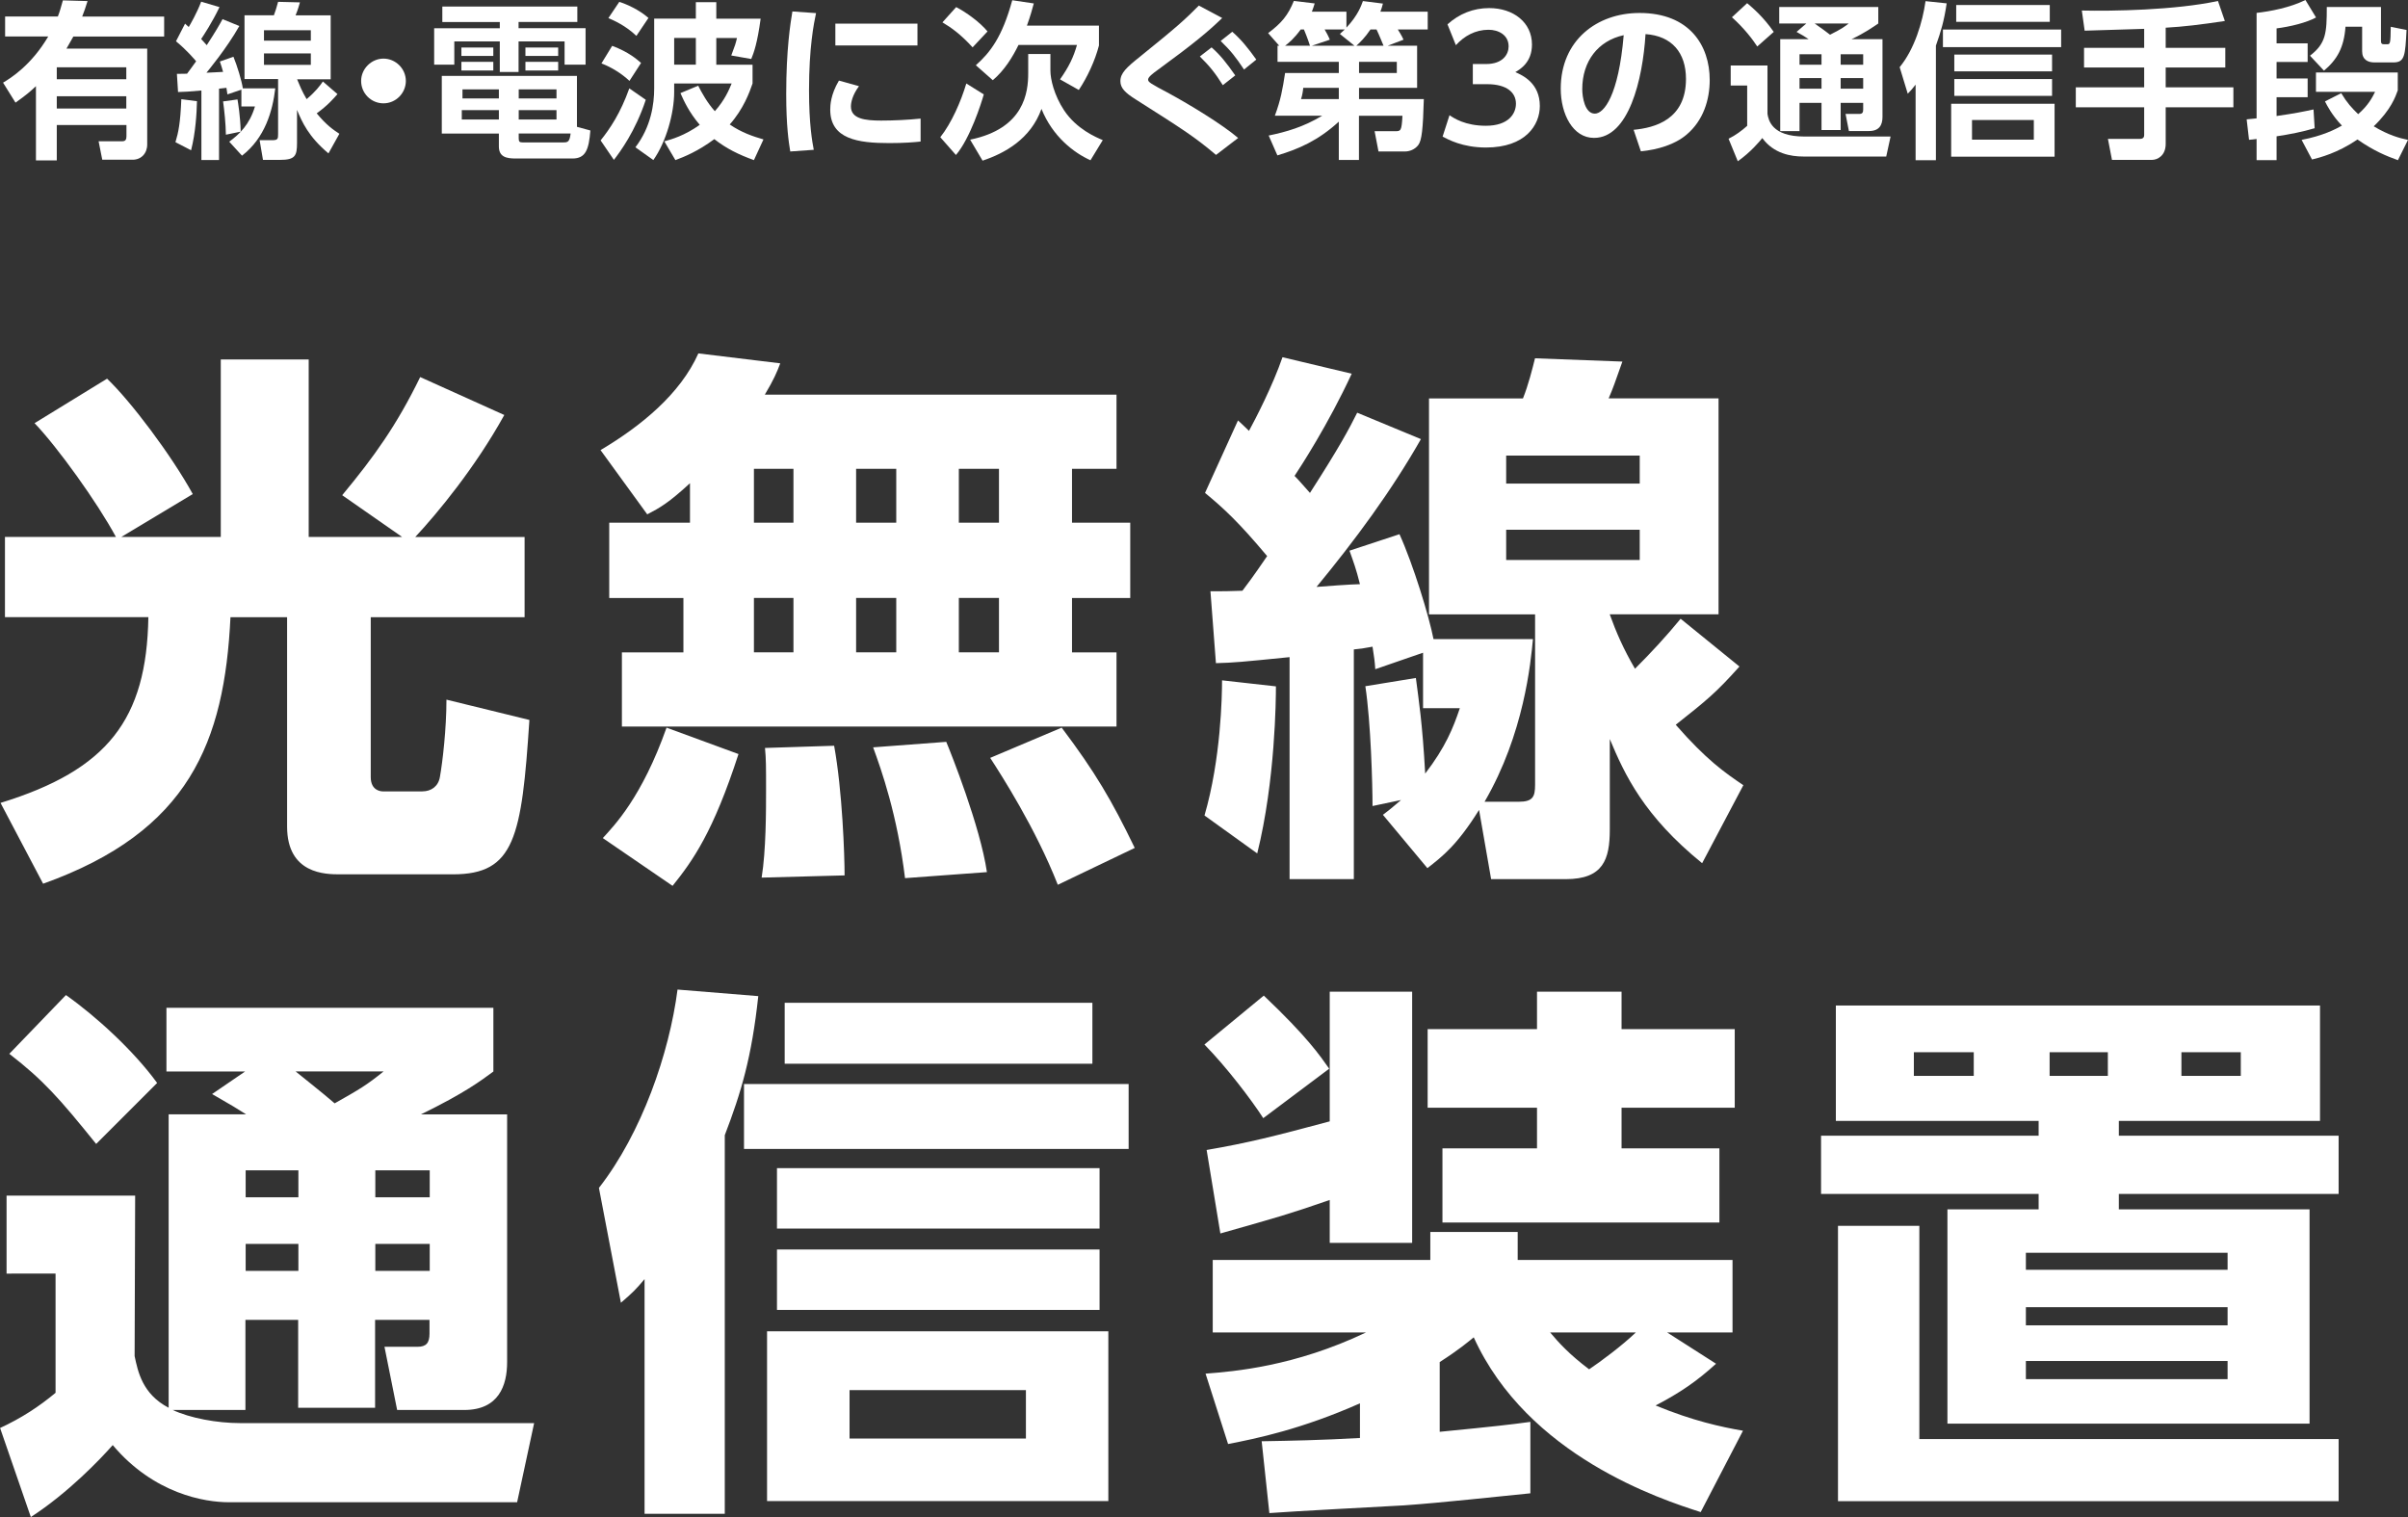
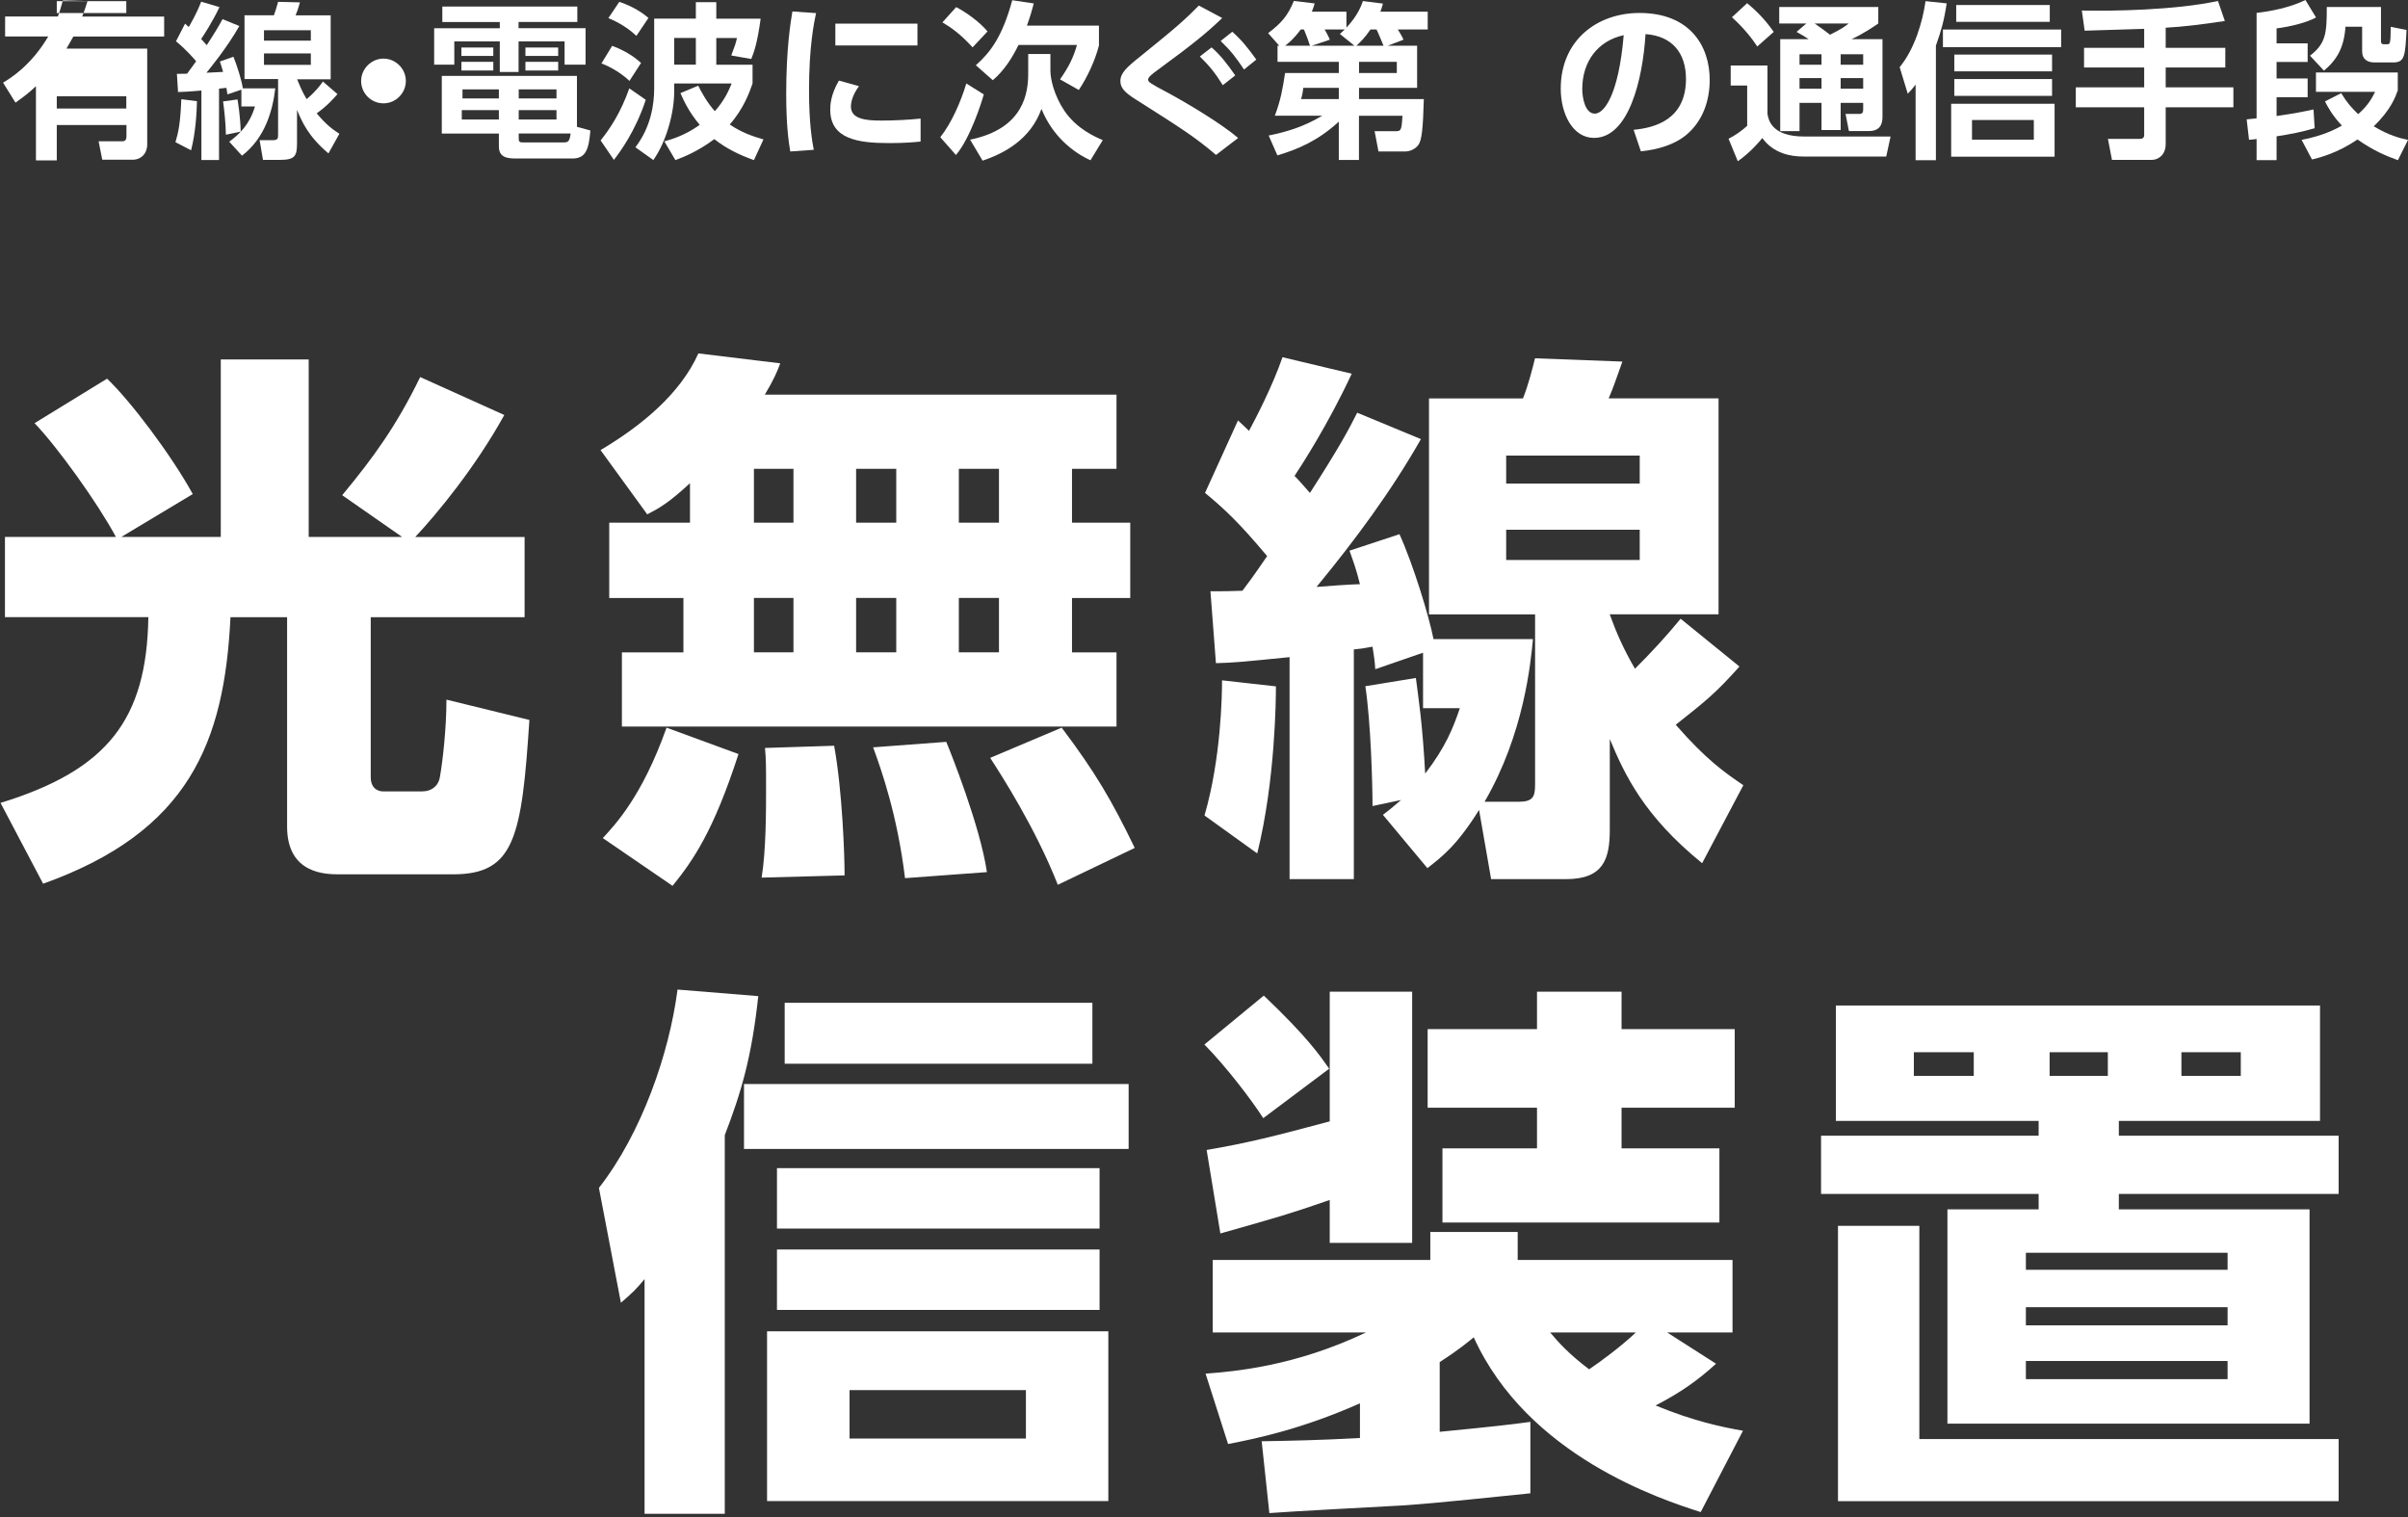
<svg xmlns="http://www.w3.org/2000/svg" id="_レイヤー_1" data-name="レイヤー 1" viewBox="0 0 315.53 198.79">
  <rect x="0" y="0" width="315.53" height="198.79" fill="#333333" stroke="none" />
  <defs>
    <style>
      .cls-1 {
        fill: #fff;
      }
    </style>
  </defs>
  <g>
-     <path class="cls-1" d="M11.47.15c-.29.9-.42,1.32-.7,2.02h10.74v2.62h-11.9c-.51.9-.64,1.14-.9,1.58h10.58v12.56c0,1.17-.79,2-1.91,2h-3.98l-.48-2.42h3.1c.42,0,.55-.22.55-.66v-1.47H7.44v4.64h-2.73v-9.73c-.68.64-1.21,1.12-2.68,2.16l-1.63-2.62c.97-.57,3.7-2.27,5.92-6.05H.67v-2.62h6.91c.26-.66.37-1.08.66-2.11l3.23.09ZM16.55,8.82H7.44v1.56h9.11v-1.56ZM16.55,12.61H7.44v1.61h9.11v-1.61Z" />
+     <path class="cls-1" d="M11.47.15c-.29.9-.42,1.32-.7,2.02h10.74v2.62h-11.9c-.51.9-.64,1.14-.9,1.58h10.58v12.56c0,1.17-.79,2-1.91,2h-3.98l-.48-2.42h3.1c.42,0,.55-.22.55-.66v-1.47H7.44v4.64h-2.73v-9.73c-.68.64-1.21,1.12-2.68,2.16l-1.63-2.62c.97-.57,3.7-2.27,5.92-6.05H.67v-2.62h6.91c.26-.66.37-1.08.66-2.11l3.23.09ZH7.44v1.56h9.11v-1.56ZM16.55,12.61H7.44v1.61h9.11v-1.61Z" />
    <path class="cls-1" d="M25.81,13.27c-.04,1.61-.18,4.09-.77,6.42l-2.05-1.06c.4-1.32.64-2.49.77-5.63l2.05.26ZM23.17,9.68c.15,0,1.1-.02,1.34-.02.29-.4.81-1.08,1.19-1.63-.22-.26-1.21-1.45-2.64-2.62l1.19-2.31c.35.33.4.35.48.44.2-.33,1.08-1.85,1.63-3.32l2.4.71c-.95,2-2.09,3.72-2.4,4.18.35.38.53.57.73.81,1.23-1.89,1.67-2.68,2.07-3.41l2.2.9c-1.65,2.93-4.16,5.94-4.31,6.12,1.08-.04,1.32-.07,2.18-.11-.13-.48-.22-.77-.42-1.36l1.78-.62c.48,1.17,1.08,3.12,1.23,4.14h4.25c-.35,2.99-1.36,6.51-4.36,8.82l-1.67-1.83c1.36-1.01,2.66-2.24,3.37-4.62h-1.78v-2.2l-1.83.62c-.04-.33-.07-.51-.13-.86-.13.02-.81.09-.97.11v9.35h-2.31v-9.11c-1.63.15-2.24.18-3.06.2l-.15-2.38ZM31.12,13.03c.07.4.37,2.2.42,4.22l-1.94.4c-.02-1.41-.2-3.17-.37-4.36l1.89-.26ZM44.23,12.32c-.51.59-1.34,1.54-2.73,2.53,1.28,1.56,2.18,2.16,2.97,2.68l-1.43,2.57c-2.62-2.2-3.46-4.11-4.12-5.7v4.33c0,1.69-.24,2.22-2.24,2.22h-2.22l-.44-2.58h1.67c.73,0,.75-.2.75-.81v-7.2h-4.4V2h3.85c.2-.53.35-1.01.55-1.76l2.86.07c-.26.95-.44,1.39-.57,1.7h4.6v8.38h-4.4c.33.79.64,1.58,1.25,2.6,1.17-.99,1.72-1.72,2.13-2.31l1.91,1.65ZM34.59,3.96v1.37h6.14v-1.37h-6.14ZM34.59,7v1.5h6.14v-1.5h-6.14Z" />
    <path class="cls-1" d="M53.18,10.61c0,1.58-1.3,2.93-2.93,2.93s-2.93-1.32-2.93-2.93,1.36-2.93,2.93-2.93,2.93,1.3,2.93,2.93Z" />
    <path class="cls-1" d="M75.65,2.88h-7.7v.81h8.78v4.78h-2.75v-3.04h-6.03v4h-2.46v-4h-5.96v3.04h-2.64V3.7h8.6v-.81h-7.53V.86h17.69v2.02ZM77.36,17.1c-.2,2.51-.62,3.67-2.35,3.67h-7.44c-1.21,0-2.2-.2-2.2-1.58v-1.69h-7.48v-7.55h17.71v6.67l1.76.48ZM64.64,6.23v1.1h-4.18v-1.1h4.18ZM64.64,8.1v1.14h-4.18v-1.14h4.18ZM65.37,14.43h-4.86v1.23h4.86v-1.23ZM65.37,11.71h-4.77v1.19h4.77v-1.19ZM72.92,11.71h-4.95v1.19h4.95v-1.19ZM72.92,14.43h-4.95v1.23h4.95v-1.23ZM73.8,18.66c.59,0,.84-.04.97-1.17h-6.8v.62c0,.44.09.55.51.55h5.32ZM73.14,6.23v1.1h-4.29v-1.1h4.29ZM73.14,8.1v1.14h-4.29v-1.14h4.29Z" />
    <path class="cls-1" d="M84.62,13.07c-1.36,4.14-3.41,6.89-4.18,7.88l-1.74-2.55c1.23-1.54,2.6-3.56,3.76-6.82l2.16,1.5ZM80.22,6.01c2.18.81,3.28,1.8,3.78,2.24l-1.52,2.35c-1.01-.95-2.33-1.78-3.67-2.29l1.41-2.31ZM81.14.24c.97.31,2.57,1.01,3.83,2.11l-1.58,2.35c-1.43-1.36-2.95-2.02-3.67-2.33l1.43-2.13ZM98.61,10.94c-.4,1.17-1.19,3.34-2.99,5.37,1.54,1.06,3.04,1.56,4.42,1.96l-1.25,2.71c-1.98-.71-3.63-1.52-5.19-2.75-2.16,1.61-3.98,2.33-5.1,2.75l-1.45-2.46c.95-.26,2.66-.75,4.64-2.16-1.43-1.69-2.09-3.17-2.53-4.16l2.33-.97c.42.84,1.17,2.22,2.18,3.34,1.3-1.47,1.85-2.77,2.2-3.63h-7.53v1.12c0,2.79-1.06,6.56-2.73,8.91l-2.35-1.67c2.05-2.68,2.46-5.66,2.46-7.72V2.44h5.46V.29h2.68v2.16h5.81c-.44,3.26-.9,4.47-1.23,5.28l-2.62-.46c.53-1.39.57-1.54.75-2.29h-2.71v3.5h4.75v2.46ZM88.34,4.97v3.5h2.84v-3.5h-2.84Z" />
    <path class="cls-1" d="M106.93,1.72c-.29,1.34-.92,4.51-.92,10.1,0,4.45.42,6.76.62,7.81l-3.08.22c-.2-1.21-.53-3.32-.53-7.55,0-5.79.55-9.26.81-10.8l3.1.22ZM112.56,11.29c-.88,1.17-1.06,2.18-1.06,2.66,0,1.63,1.87,1.85,3.96,1.85,1.63,0,3.54-.09,5.17-.26v3.01c-.84.09-2.18.2-4.12.2-4.05,0-7.72-.51-7.72-4.38,0-.53.04-1.96,1.14-3.81l2.62.73ZM120.22,3.1v2.86h-10.76v-2.86h10.76Z" />
    <path class="cls-1" d="M128.91,12.37c-.31,1.12-1.8,5.79-3.65,7.94l-2.05-2.33c1.47-1.85,2.71-4.69,3.41-7.04l2.29,1.43ZM127.45,6.21c-1.63-1.78-2.82-2.6-3.96-3.28l1.8-2c1.36.7,3.15,2.02,4.11,3.19l-1.96,2.09ZM134.74,7.08h2.9v2.18c0,1.12.48,3.21,1.8,5.21,1.63,2.44,4.14,3.5,5.06,3.89l-1.61,2.64c-2.2-.99-4.97-3.12-6.42-6.73-1.43,3.98-4.86,5.83-7.72,6.78l-1.63-2.75c7.13-1.45,7.61-6.25,7.61-8.69v-2.53ZM135.46.46c-.18.66-.44,1.65-.9,2.9h9.44v2.6c-.51,1.98-1.52,4.16-2.64,5.83l-2.46-1.39c1.19-1.69,1.78-2.95,2.22-4.51h-7.66c-.77,1.58-1.85,3.34-3.37,4.62l-2.22-1.96c1.87-1.67,3.45-3.67,4.77-8.52l2.82.42Z" />
    <path class="cls-1" d="M159.33,20.29c-2.79-2.35-4.16-3.23-10.54-7.28-1.36-.86-1.98-1.47-1.98-2.38,0-1.06.81-1.8,2.6-3.23,5.15-4.14,6.01-5,7.68-6.67l3.06,1.63c-1.87,1.8-3.65,3.3-8.54,6.87-.51.37-1.17.86-1.17,1.19,0,.35.29.51,2.84,1.87,2.55,1.39,6.84,3.98,8.96,5.79l-2.9,2.22ZM158.76,6.21c1.17,1.03,1.96,2.05,3.1,3.67l-1.63,1.28c-.99-1.58-1.72-2.49-3.01-3.76l1.54-1.19ZM161.47,4.16c1.17,1.03,2.05,2.11,3.15,3.65l-1.61,1.3c-1.1-1.65-1.74-2.46-3.06-3.74l1.52-1.21Z" />
    <path class="cls-1" d="M185.69,5.99v5.52h-7.61v1.47h8.49c-.11,3.89-.26,5.41-.73,6.03-.44.57-1.12.84-1.76.84h-3.45l-.51-2.66h2.68c.75,0,.86,0,.97-2.02h-5.7v5.79h-2.64v-5.02c-2.71,2.49-5.32,3.61-8.05,4.42l-1.14-2.6c2.33-.48,4.55-1.12,7.02-2.6h-6.21c.77-2.07,1.01-3.45,1.34-5.59h7.04v-1.47h-8.03v-2.11h.22l-1.45-1.65c1.78-1.34,2.6-2.33,3.37-4.22l2.73.33c-.15.48-.2.64-.37,1.08h4.53v2.09c1.52-1.63,1.94-2.88,2.16-3.48l2.62.33c-.11.46-.18.64-.33,1.06h6.2v2.33h-3.92c.11.18.51.79.75,1.34l-2.07.79h3.85ZM171.65,5.99c-.31-.99-.66-1.8-.79-2.13h-.42c-.88,1.21-1.58,1.78-2.05,2.13h3.26ZM170.77,11.51c-.02.31-.13,1.03-.29,1.47h4.95v-1.47h-4.66ZM177.48,5.99l-1.91-1.54c.35-.33.44-.42.64-.59h-2.64c.2.33.51.9.68,1.34l-2.35.79h5.59ZM181.29,5.99c-.22-.51-.57-1.41-.92-2.13h-.79c-.73,1.08-1.34,1.67-1.85,2.13h3.56ZM183.03,9.57v-1.47h-4.95v1.47h4.95Z" />
-     <path class="cls-1" d="M189.93,15.09c.57.4,2.07,1.39,4.77,1.39,2.97,0,3.94-1.58,3.94-2.9,0-1.41-1.14-2.55-3.78-2.55h-1.87v-2.64h1.74c2.2,0,2.95-1.28,2.95-2.31,0-1.54-1.39-2.18-2.62-2.18-1.74,0-3.19.81-4.29,2.02l-1.1-2.73c1.54-1.39,3.39-2.13,5.46-2.13,3.17,0,5.61,1.87,5.61,4.78,0,2.33-1.54,3.23-2.18,3.61.95.42,3.21,1.43,3.21,4.44,0,2.49-1.87,5.44-7.06,5.44-3.08,0-4.97-1.06-5.68-1.43l.9-2.79Z" />
    <path class="cls-1" d="M214.05,17.01c2.77-.26,6.87-1.32,6.87-6.67,0-3.43-1.85-5.63-5.3-5.87-.37,6.01-2.22,13.6-6.75,13.6-2.79,0-4.36-3.15-4.36-6.45,0-6.34,4.75-9.92,10.32-9.92,6.56,0,9.2,4.27,9.2,8.78,0,2.6-.84,5.32-3.04,7.17-1.54,1.3-3.76,1.96-5.98,2.18l-.95-2.82ZM207.33,11.68c0,1.03.33,3.21,1.65,3.21,1.17,0,3.1-2.31,3.78-10.28-3.37.73-5.43,3.43-5.43,7.06Z" />
    <path class="cls-1" d="M226.78,8.58h4.82v6.34c.13.79.53,2.97,4.84,2.97h11.29l-.57,2.62h-10.87c-1.61,0-3.87-.37-5.37-2.42-.31.4-1.54,1.87-3.21,3.04l-1.21-2.95c.9-.44,1.74-1.06,2.44-1.69v-5.28h-2.16v-2.62ZM228.94.42c.75.64,2.11,1.78,3.48,3.76l-2.16,1.91c-.59-.9-1.65-2.33-3.32-3.83l2-1.85ZM236.68,3.08h-3.54V.92h12.98v2.16c-.55.37-1.78,1.25-3.5,2.05h4.05v10.19c0,1.06-.42,1.85-1.76,1.85h-2.64l-.44-2.24h1.78c.44,0,.53-.2.53-.59v-.86h-2.95v3.56h-2.51v-3.56h-2.88v3.7h-2.53V5.13h3.72c-.53-.35-.84-.55-1.58-.95l1.28-1.1ZM235.8,7.11v1.37h2.88v-1.37h-2.88ZM235.8,10.23v1.39h2.88v-1.39h-2.88ZM237.78,3.08c.64.44,1.61,1.14,2.02,1.47,1.61-.81,1.96-1.1,2.44-1.47h-4.47ZM241.19,7.11v1.37h2.95v-1.37h-2.95ZM241.19,10.23v1.39h2.95v-1.39h-2.95Z" />
    <path class="cls-1" d="M253.67,20.99h-2.66v-9.9c-.46.59-.62.77-1.03,1.19l-1.06-3.48c1.96-2.38,3.01-5.94,3.39-8.65l2.77.29c-.33,2.27-.75,3.67-1.41,5.54v15.01ZM270.08,6.18h-15.49v-2.31h15.49v2.31ZM269.22,20.53h-13.55v-6.93h13.55v6.93ZM268.89,9.35h-12.81v-2.2h12.81v2.2ZM268.89,12.56h-12.81v-2.2h12.81v2.2ZM268.59,2.86h-12.26V.66h12.26v2.2ZM266.5,15.73h-8.1v2.57h8.1v-2.57Z" />
    <path class="cls-1" d="M280.97,3.78c-1.12.02-6.58.22-7.81.24l-.37-2.64c3.94.09,12.19-.04,17.84-1.25l.9,2.62c-3.17.48-5.44.75-7.75.88v2.64h7.81v2.57h-7.81v2.6h8.87v2.62h-8.87v4.8c0,1.54-1.08,2.09-1.8,2.09h-5.24l-.53-2.75h4.09c.26,0,.66,0,.66-.51v-3.63h-8.96v-2.62h8.96v-2.6h-7.88v-2.57h7.88v-2.49Z" />
    <path class="cls-1" d="M294.39,15.64c.64-.07.73-.07,1.3-.13V1.69c1.78-.2,4.36-.68,6.4-1.69l1.39,2.29c-1.23.68-3.41,1.21-5.17,1.43v1.96h4.07v2.44h-4.07v2.16h4.07v2.46h-4.07v2.46c2.33-.33,3.61-.59,4.84-.86l.15,2.46c-1.61.48-3.32.81-4.99,1.06v3.12h-2.62v-2.77c-.13.02-.84.11-.99.11l-.31-2.68ZM314.19,11.84c-.29.81-.88,2.53-3.15,4.71,1.94,1.17,3.41,1.56,4.49,1.78l-1.32,2.66c-1.47-.53-3.12-1.19-5.3-2.71-2.62,1.78-4.95,2.38-5.96,2.62l-1.36-2.57c2.77-.53,4.44-1.39,5.28-1.87-1.3-1.36-1.94-2.62-2.22-3.17l2.13-1.08c.77,1.28,1.36,1.91,2.22,2.75,1.34-1.17,1.87-2.22,2.22-2.93h-7.75v-2.53h10.72v2.33ZM311.99.92v4.44c0,.35.11.44.42.44h.35c.44,0,.48-.02.51-2.29l2.07.42c-.18,3.34-.22,4.25-1.72,4.25h-2.49c-.84,0-1.61-.35-1.61-1.47v-3.21h-2.18c-.2,2.75-1.1,4.31-2.82,5.76l-1.83-1.96c2.09-1.61,2.2-2.95,2.2-6.38h7.08Z" />
  </g>
  <g>
    <path class="cls-1" d="M15.19,70.36c-2.45-4.54-7.63-11.74-10.66-14.91l9.5-5.83c3.1,2.95,8.42,10.01,11.23,15.12l-9.36,5.62h13.03v-23.26h11.52v23.26h12.24l-7.85-5.47c4.18-5.04,7.13-9.15,10.22-15.48l11.02,4.97c-3.82,6.91-8.78,12.89-11.67,15.99h14.33v10.51h-20.16v20.95c0,1.8,1.37,1.87,1.58,1.87h5.18c1.15,0,2.09-.65,2.3-1.87.36-2.02.86-6.34.86-10.15l10.87,2.66c-1.01,15.41-1.94,20.23-10.01,20.23h-14.83c-1.8,0-6.91,0-6.91-6.26v-27.43h-7.42c-.79,16.35-5.4,28.08-24.55,34.92L.07,105.21c14.04-4.32,19.15-10.94,19.37-24.34H.65v-10.51h14.54Z" />
    <path class="cls-1" d="M90.43,63.3c-2.81,2.59-3.96,3.24-5.62,4.1l-6.12-8.42c5.33-3.17,10.44-7.34,12.82-12.67l10.73,1.3c-.43,1.15-.86,2.16-2.02,4.1h46.08v9.72h-5.83v7.06h7.63v9.87h-7.63v7.13h5.83v9.72h-64.81v-9.72h8.06v-7.13h-9.72v-9.87h10.58v-5.18ZM96.77,98.8c-3.31,10.22-5.98,13.97-8.64,17.28l-9.14-6.26c1.51-1.66,5.11-5.33,8.35-14.47l9.43,3.46ZM98.79,61.43v7.06h5.18v-7.06h-5.18ZM98.79,78.35v7.13h5.18v-7.13h-5.18ZM109.3,97.72c1.08,5.9,1.37,14.4,1.37,16.99l-10.87.29c.58-3.53.58-8.86.58-11.45,0-3.24,0-4.03-.14-5.54l9.07-.29ZM112.18,61.43v7.06h5.26v-7.06h-5.26ZM112.18,78.35v7.13h5.26v-7.13h-5.26ZM123.99,97.21c.58,1.37,4.46,11.09,5.33,17.07l-10.73.79c-1.01-8.28-3.1-14.19-4.18-17.14l9.58-.72ZM125.64,61.43v7.06h5.26v-7.06h-5.26ZM125.64,78.35v7.13h5.26v-7.13h-5.26ZM139.11,95.34c4.39,5.83,6.55,9.5,9.58,15.77l-10.08,4.83c-2.95-7.49-7.42-14.4-8.86-16.63l9.36-3.96Z" />
    <path class="cls-1" d="M167.19,89.94c0,1.58-.07,12.31-2.45,21.89l-6.91-4.97c2.16-7.42,2.3-15.7,2.3-17.71l7.06.79ZM158.62,77.48c1.51,0,2.52,0,4.18-.07.65-.86,1.37-1.8,3.24-4.54-3.74-4.46-5.69-6.26-8.14-8.28l4.32-9.5c1.08,1.01,1.22,1.15,1.44,1.37.86-1.58,3.1-5.9,4.39-9.65l9.07,2.16c-3.1,6.7-6.77,12.31-7.49,13.39.58.58.86.94,2.02,2.23,3.89-6.05,5.11-8.35,6.19-10.51l8.35,3.46c-3.89,6.84-8.64,13.25-13.68,19.37.79-.07,4.75-.36,5.69-.36-.5-2.02-.86-2.95-1.37-4.39l6.55-2.16c1.8,3.96,3.89,10.8,4.46,13.75h13.03c-.29,3.02-1.15,12.39-6.34,21.31h4.46c1.87,0,2.16-.65,2.16-2.23v-22.32h-13.9v-28.3h12.31c.72-1.8,1.22-3.82,1.58-5.26l11.45.43c-1.08,3.02-1.15,3.31-1.8,4.82h14.4v28.3h-14.26c.86,2.38,1.8,4.54,3.31,7.13,2.09-2.09,4.1-4.25,5.98-6.55l7.71,6.26c-3.1,3.46-4.25,4.39-8.35,7.63,4.03,4.61,6.41,6.26,8.86,7.92l-5.4,10.22c-7.63-6.19-10.15-11.59-12.1-16.27v11.88c0,3.89-.86,6.48-5.76,6.48h-9.79l-1.58-9.07c-2.88,4.61-4.75,6.05-6.77,7.63l-5.83-6.99c1.15-.86,1.51-1.22,2.38-1.94l-3.74.79c0-2.81-.22-10.95-.94-15.7l6.62-1.08c.36,2.81.86,5.9,1.22,12.53,2.66-3.46,3.67-5.98,4.54-8.57h-4.82v-7.27l-6.26,2.16c-.07-1.08-.14-1.51-.36-2.95-1.15.22-1.66.29-2.45.36v30.1h-8.42v-29.09c-6.48.65-7.2.72-9.65.79l-.72-9.43ZM197.36,59.7v3.67h17.5v-3.67h-17.5ZM197.36,69.42v3.96h17.5v-3.96h-17.5Z" />
-     <path class="cls-1" d="M22.61,184.75c2.3,1.08,5.83,1.73,8.86,1.73h38.52l-2.23,10.37H29.96c-3.1,0-9.79-1.08-15.19-7.49-1.58,1.8-5.83,6.26-10.73,9.43l-4.03-11.67c2.81-1.3,5.11-2.81,7.27-4.61v-15.62H.86v-10.22h16.85l-.07,21.03c.43,2.02,1.01,4.97,4.46,6.77v-38.45h10.15c-1.01-.65-1.94-1.22-4.46-2.66l4.32-2.95h-10.3v-8.35h42.84v8.35c-1.66,1.22-3.75,2.81-9.5,5.62h11.3v32.47c0,3.02-1.08,6.26-5.62,6.26h-8.79l-1.66-8.28h4.32c1.15,0,1.58-.5,1.58-1.73v-1.8h-7.13v11.52h-10.08v-11.52h-6.91v11.81h-9.58ZM8.64,130.39c3.89,2.74,8.86,7.27,11.95,11.52l-7.99,7.99c-4.82-5.98-6.91-8.35-11.38-11.81l7.42-7.7ZM32.19,153.36v3.53h6.91v-3.53h-6.91ZM32.19,163v3.53h6.91v-3.53h-6.91ZM38.74,140.4c.5.43,3.46,2.74,5.11,4.18,3.31-1.87,4.18-2.38,6.41-4.18h-11.52ZM49.18,153.36v3.53h7.13v-3.53h-7.13ZM49.18,163v3.53h7.13v-3.53h-7.13Z" />
    <path class="cls-1" d="M94.97,198.36h-10.51v-30.75c-1.15,1.37-1.51,1.73-3.1,3.1l-2.88-15.05c5.62-7.2,9.22-17.64,10.3-25.99l10.58.86c-.86,7.99-2.23,12.6-4.39,18.22v49.61ZM147.89,150.55h-50.4v-8.5h50.4v8.5ZM145.23,196.7h-44.72v-22.25h44.72v22.25ZM144.08,160.99h-42.27v-7.92h42.27v7.92ZM144.08,171.65h-42.27v-7.92h42.27v7.92ZM143.14,139.39h-40.32v-7.99h40.32v7.99ZM134.43,182.16h-23.11v6.34h23.11v-6.34Z" />
    <path class="cls-1" d="M165.6,130.46c5.76,5.47,7.34,7.85,8.57,9.58l-8.64,6.48c-1.58-2.45-4.82-6.7-7.71-9.65l7.78-6.41ZM165.31,188.86c3.96-.07,7.63-.14,12.89-.43v-4.54c-7.63,3.38-13.54,4.61-17.28,5.33l-2.95-9.22c3.74-.29,11.67-.94,21.03-5.4h-20.09v-9.5h28.51v-3.67h11.45v3.67h28.15v9.5h-8.57l6.41,4.1c-2.52,2.3-4.75,3.82-7.92,5.47,4.9,2.02,8.57,2.81,11.45,3.31l-5.54,10.66c-5.18-1.66-22.68-7.34-29.74-22.9-.72.58-1.87,1.58-4.46,3.24v9.14c7.34-.72,9.22-.94,11.88-1.3v9.36c-4.39.43-11.45,1.22-16.56,1.58-2.52.14-14.83.79-17.64,1.01l-1.01-9.43ZM158.11,150.69c5.47-.94,8.86-1.8,16.13-3.75v-16.99h10.8v32.91h-10.8v-5.62c-5.62,1.94-6.48,2.16-14.33,4.39l-1.8-10.94ZM201.39,129.95h11.09v4.9h14.83v10.3h-14.83v5.33h12.82v9.72h-36.29v-9.72h12.39v-5.33h-14.33v-10.3h14.33v-4.9ZM203.12,174.6c1.15,1.37,2.52,2.88,5.11,4.83,1.51-1.01,4.32-3.1,6.12-4.83h-11.23Z" />
    <path class="cls-1" d="M303.99,146.88h-26.35v1.94h28.8v7.63h-28.8v2.02h24.99v28.08h-47.45v-28.08h11.95v-2.02h-28.51v-7.63h28.51v-1.94h-26.57v-15.12h63.44v15.12ZM306.44,188.57v8.14h-65.6v-36.08h10.66v27.94h54.94ZM258.63,137.88h-7.85v3.1h7.85v-3.1ZM291.89,164.16h-26.43v2.23h26.43v-2.23ZM291.89,171.29h-26.43v2.38h26.43v-2.38ZM291.89,178.34h-26.43v2.38h26.43v-2.38ZM276.2,137.88h-7.63v3.1h7.63v-3.1ZM293.62,137.88h-7.78v3.1h7.78v-3.1Z" />
  </g>
</svg>